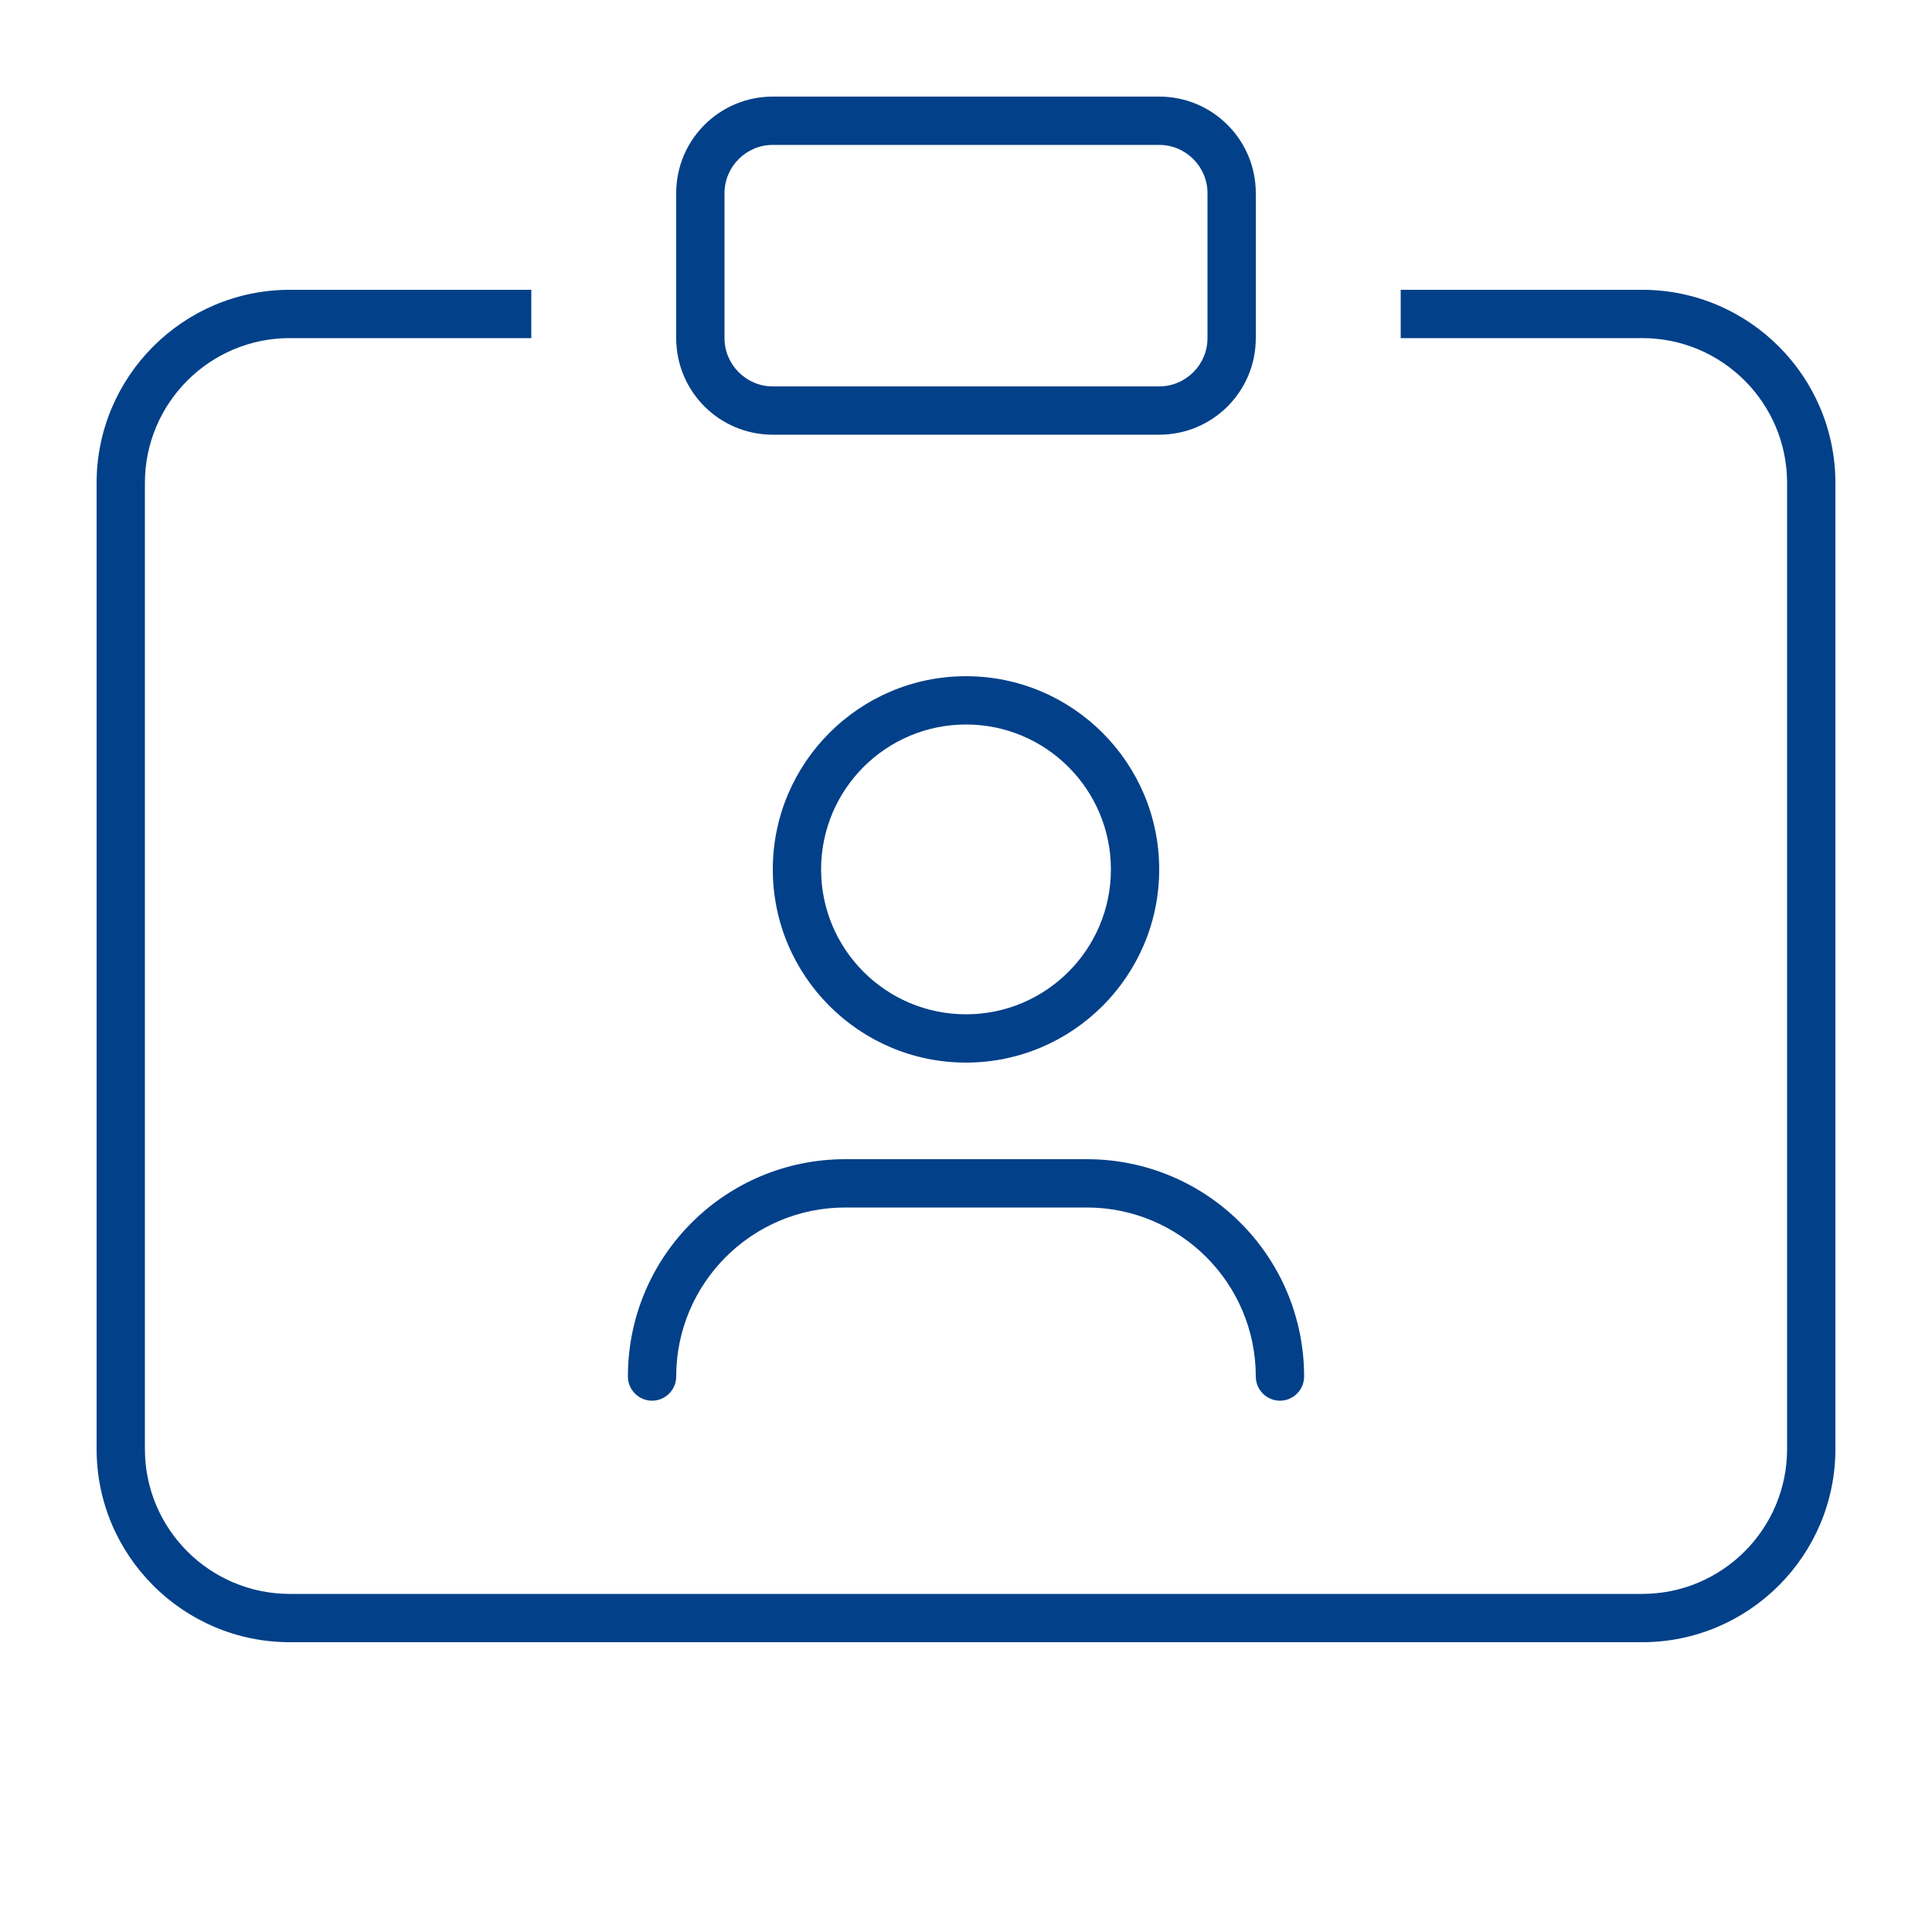
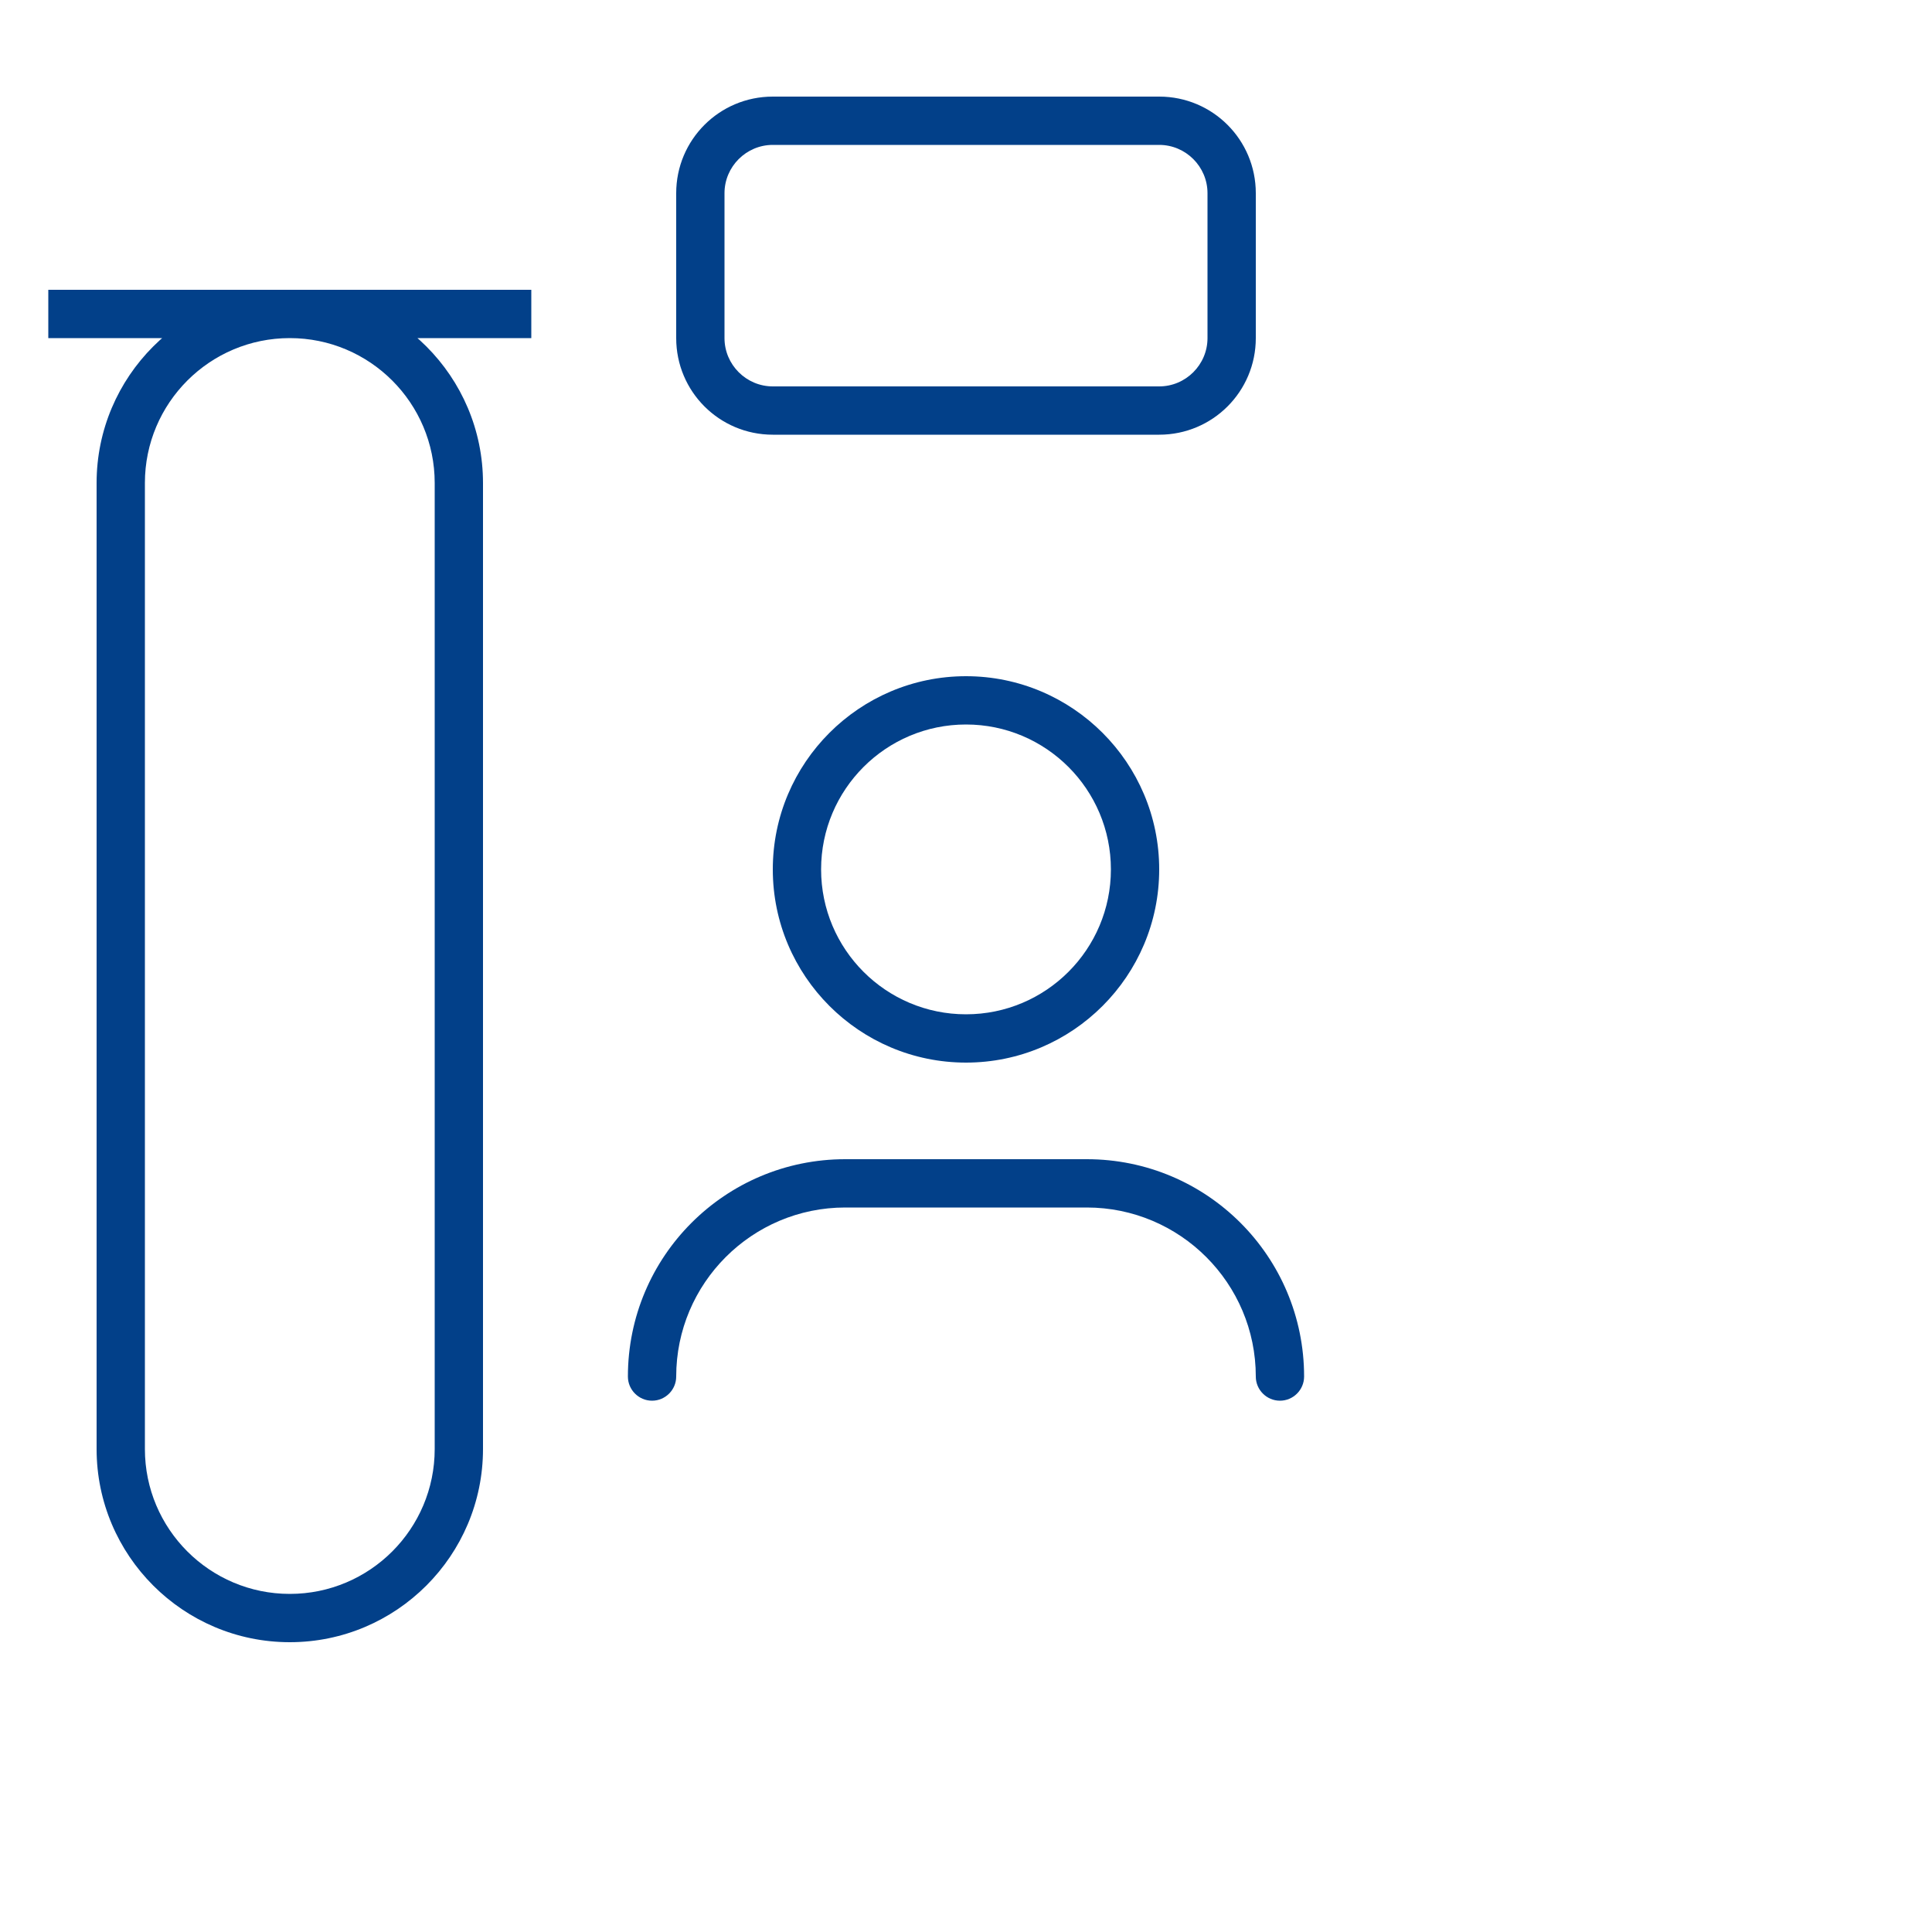
<svg xmlns="http://www.w3.org/2000/svg" id="Ebene_1" data-name="Ebene 1" viewBox="0 0 640 640">
  <defs>
    <style>
      .cls-1 {
        fill: #024089;
      }
    </style>
  </defs>
-   <path class="cls-1" d="M256,48h128c8.8,0,16,7.2,16,16v48c0,8.8-7.2,16-16,16h-128c-8.8,0-16-7.2-16-16v-48c0-8.8,7.2-16,16-16ZM224,64v48c0,17.7,14.3,32,32,32h128c17.7,0,32-14.3,32-32v-48c0-17.7-14.3-32-32-32h-128c-17.7,0-32,14.3-32,32ZM176,96h-80c-35.3,0-64,28.7-64,64v320c0,35.3,28.7,64,64,64h448c35.3,0,64-28.7,64-64V160c0-35.3-28.7-64-64-64h-80v16h80c26.5,0,48,21.5,48,48v320c0,26.5-21.5,48-48,48H96c-26.5,0-48-21.5-48-48V160c0-26.5,21.5-48,48-48h80v-16ZM272,288c0-26.5,21.5-48,48-48s48,21.5,48,48-21.5,48-48,48-48-21.5-48-48ZM384,288c0-35.3-28.7-64-64-64s-64,28.7-64,64,28.7,64,64,64,64-28.7,64-64ZM224,456c0-30.9,25.1-56,56-56h80c30.9,0,56,25.1,56,56,0,4.4,3.6,8,8,8s8-3.6,8-8c0-39.8-32.2-72-72-72h-80c-39.8,0-72,32.2-72,72,0,4.4,3.6,8,8,8s8-3.6,8-8Z" />
+   <path class="cls-1" d="M256,48h128c8.8,0,16,7.2,16,16v48c0,8.8-7.2,16-16,16h-128c-8.8,0-16-7.2-16-16v-48c0-8.8,7.2-16,16-16ZM224,64v48c0,17.7,14.3,32,32,32h128c17.7,0,32-14.3,32-32v-48c0-17.7-14.3-32-32-32h-128c-17.7,0-32,14.3-32,32ZM176,96h-80c-35.3,0-64,28.7-64,64v320c0,35.3,28.7,64,64,64c35.3,0,64-28.7,64-64V160c0-35.3-28.7-64-64-64h-80v16h80c26.5,0,48,21.5,48,48v320c0,26.5-21.5,48-48,48H96c-26.5,0-48-21.5-48-48V160c0-26.5,21.5-48,48-48h80v-16ZM272,288c0-26.5,21.5-48,48-48s48,21.5,48,48-21.5,48-48,48-48-21.5-48-48ZM384,288c0-35.3-28.7-64-64-64s-64,28.7-64,64,28.7,64,64,64,64-28.7,64-64ZM224,456c0-30.9,25.1-56,56-56h80c30.9,0,56,25.1,56,56,0,4.4,3.6,8,8,8s8-3.6,8-8c0-39.8-32.2-72-72-72h-80c-39.8,0-72,32.2-72,72,0,4.4,3.6,8,8,8s8-3.6,8-8Z" />
</svg>